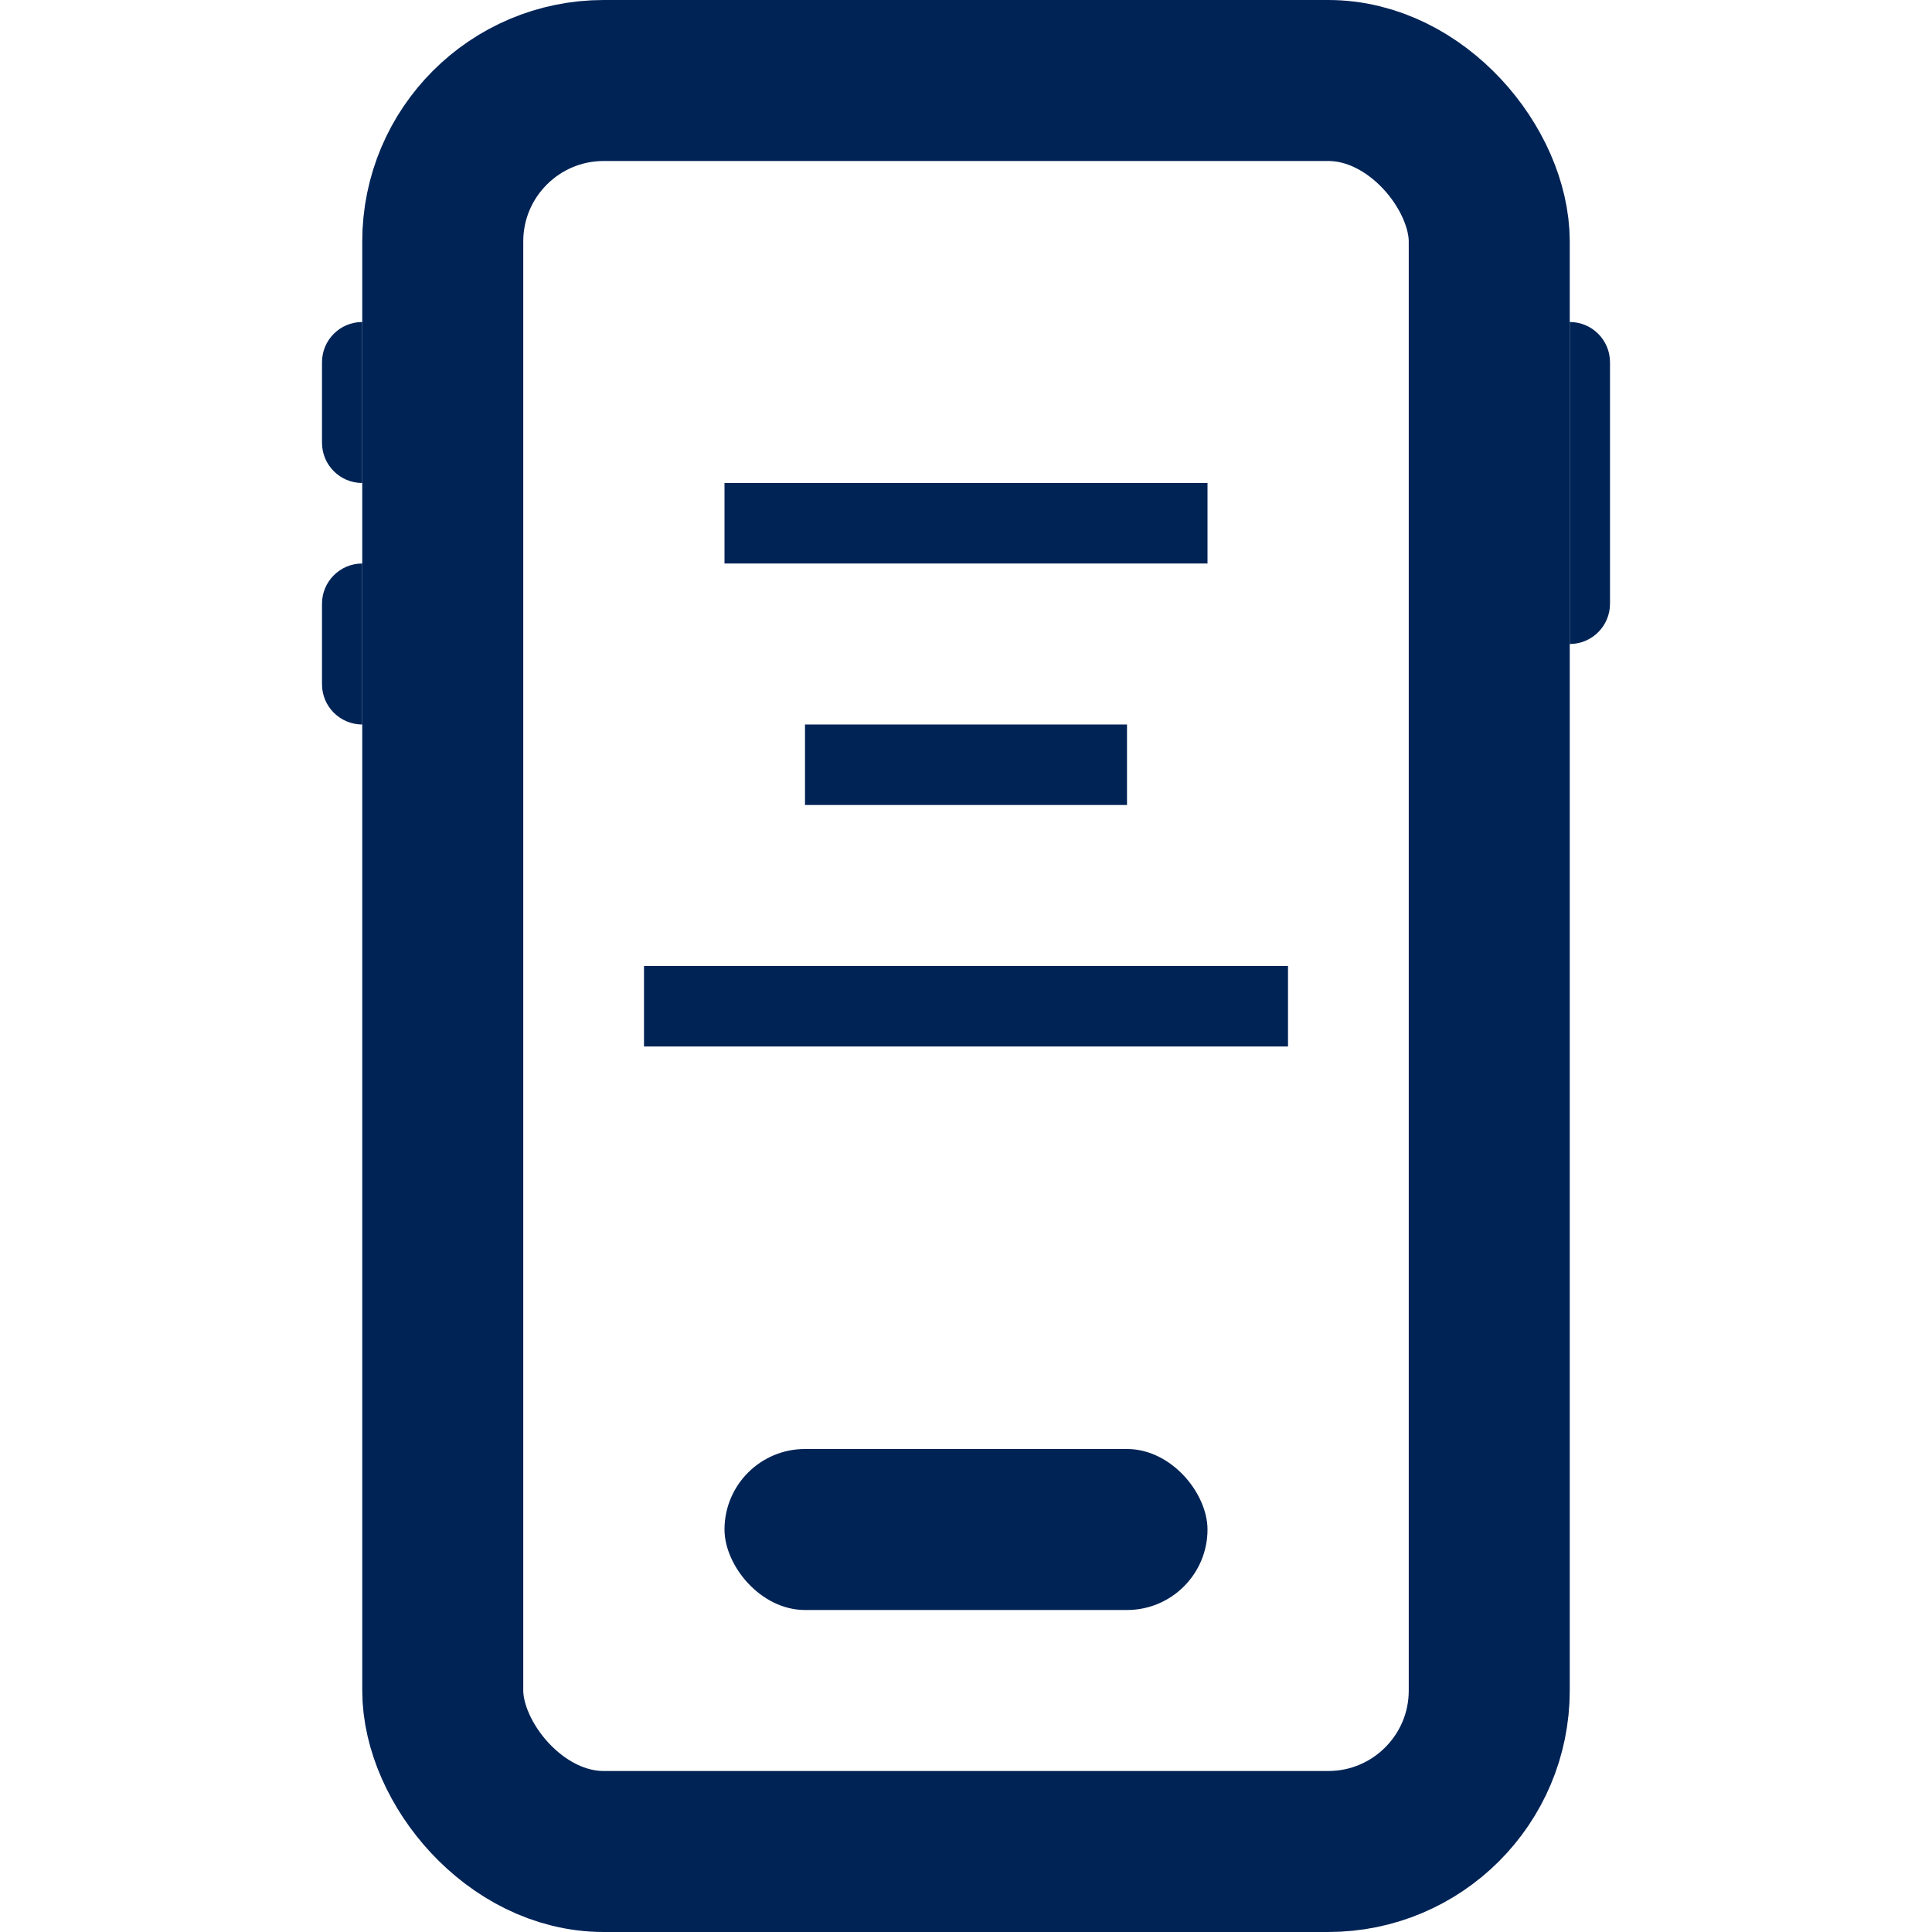
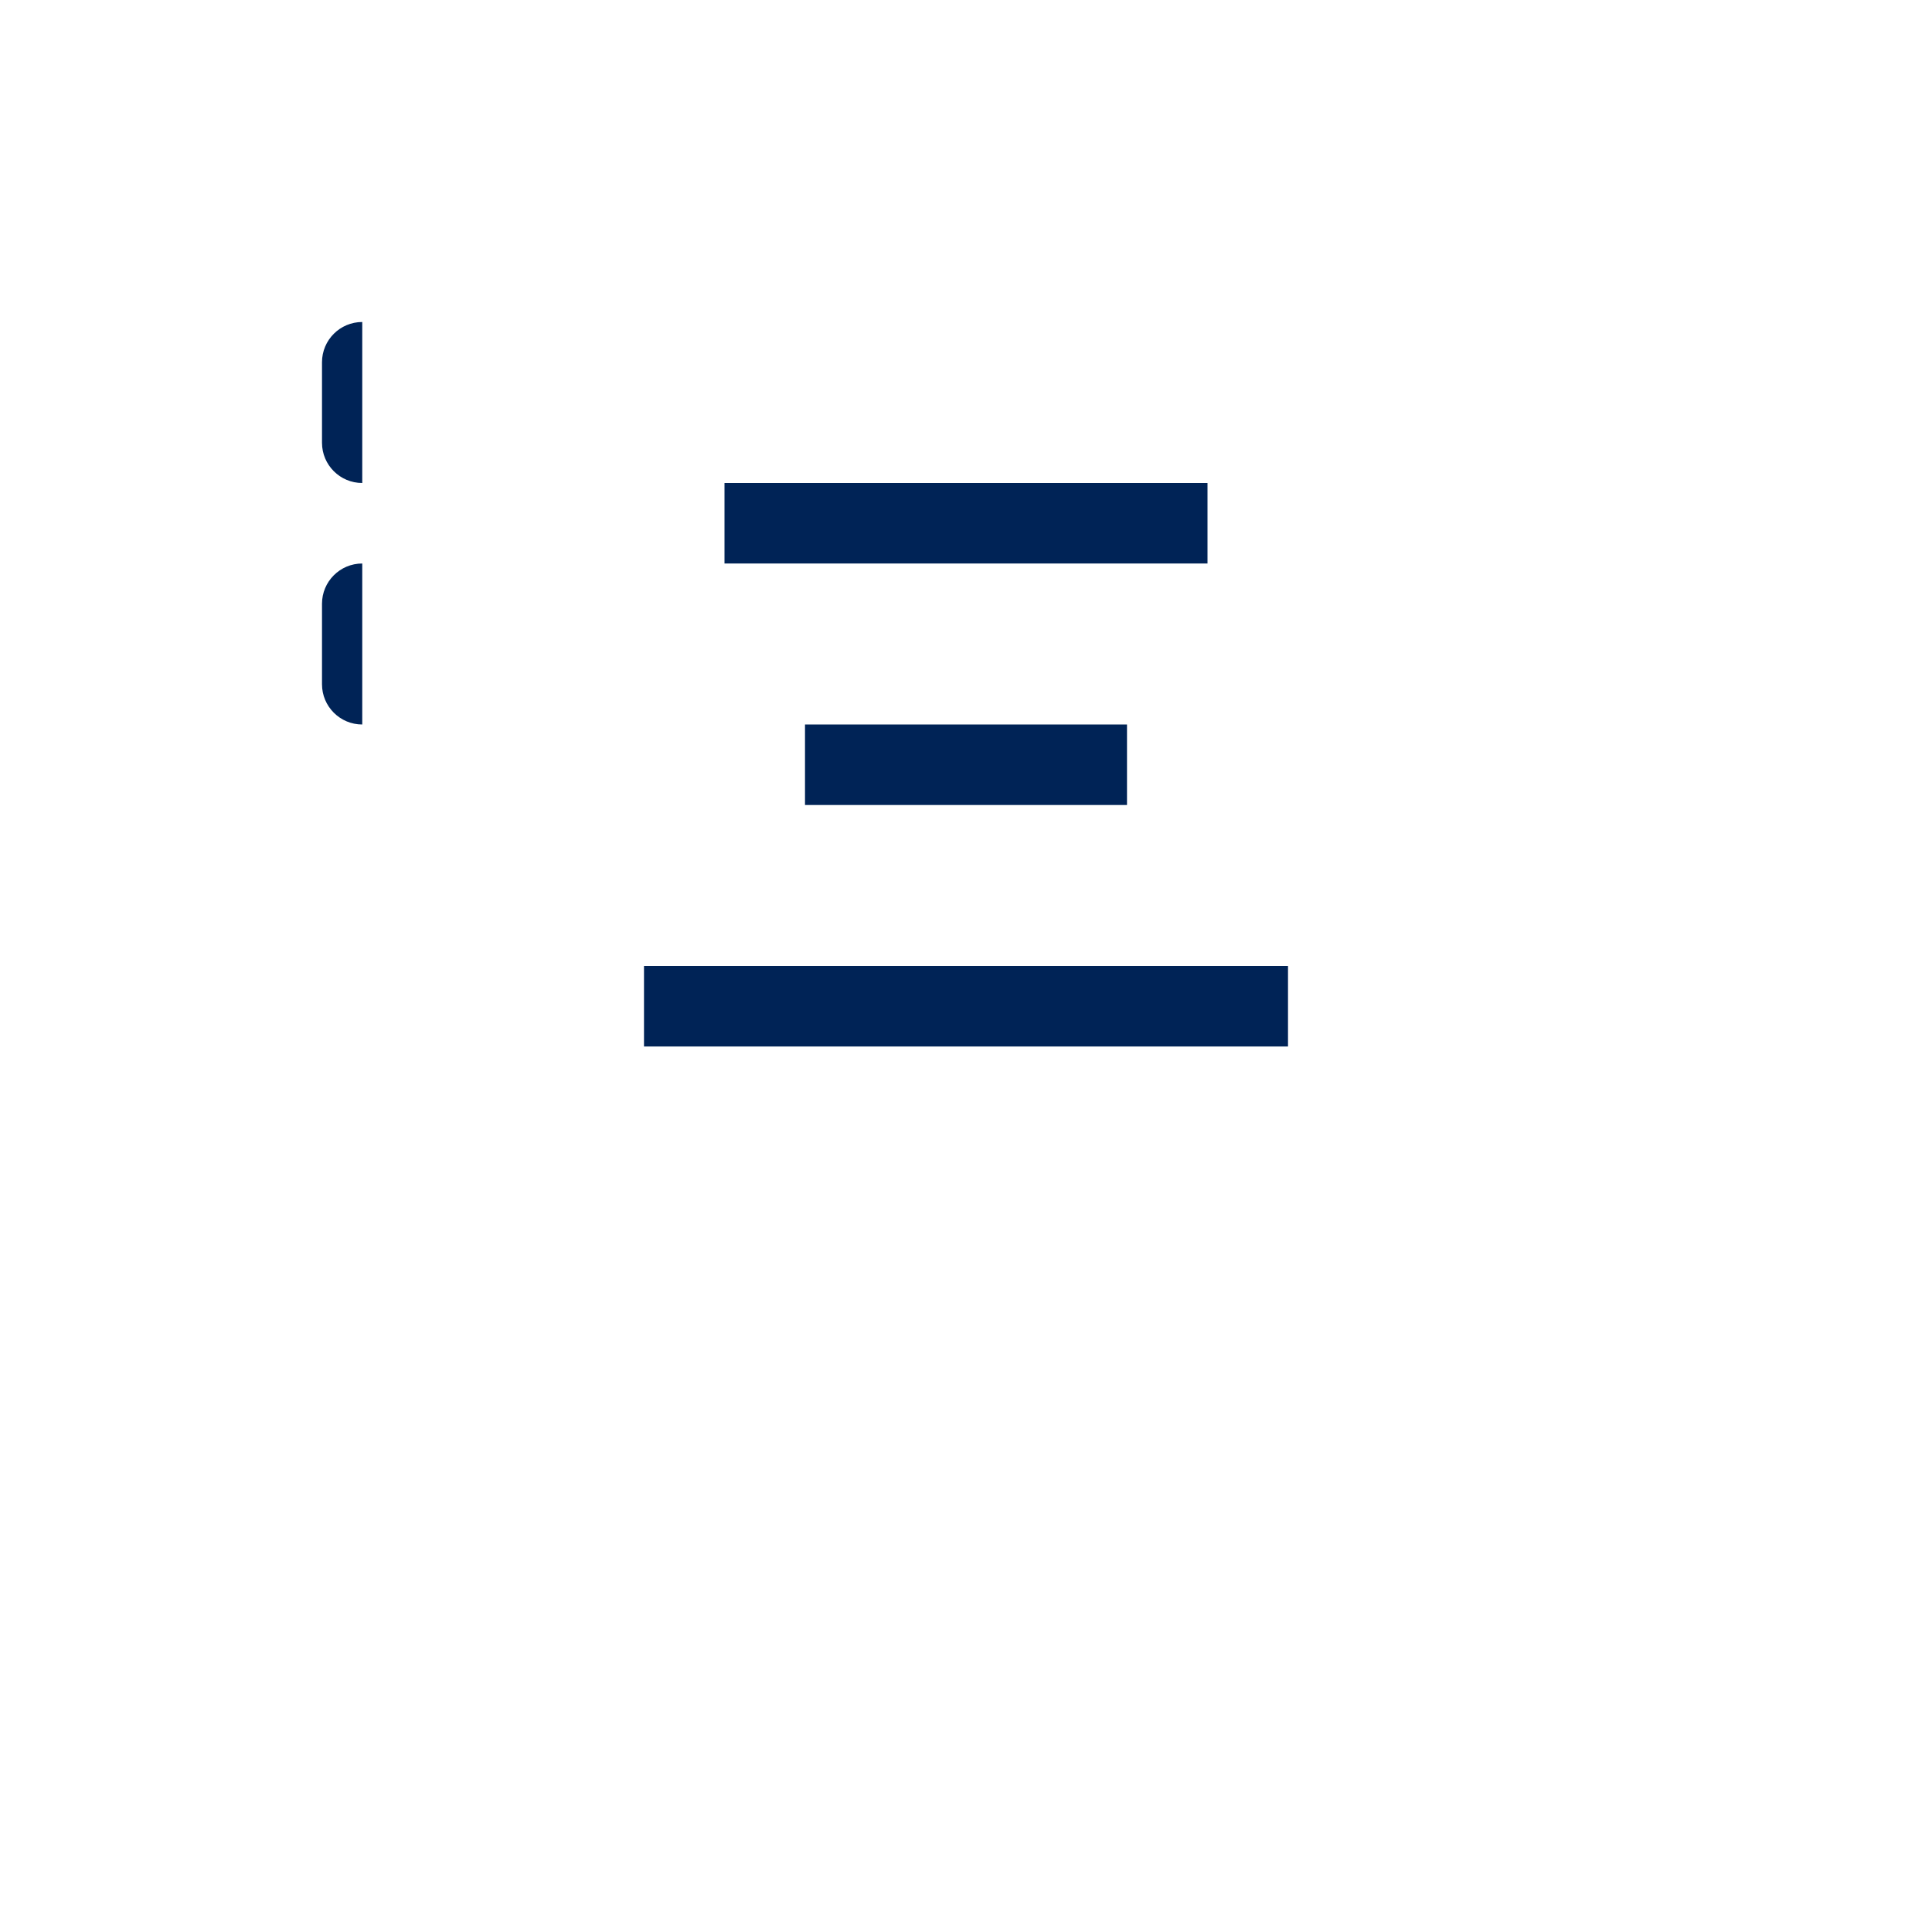
<svg xmlns="http://www.w3.org/2000/svg" width="24" height="24" viewBox="0 0 24 24" fill="none">
-   <rect x="5.5" y="1" width="13" height="22" rx="2" stroke="#002356" stroke-width="2" />
  <path d="M4.5 6C4.224 6 4 5.776 4 5.5V4.5C4 4.224 4.224 4 4.5 4V6Z" fill="#002356" />
-   <path d="M19.5 4C19.776 4 20 4.224 20 4.5V7.5C20 7.776 19.776 8 19.5 8V4Z" fill="#002356" />
  <path d="M4.5 9C4.224 9 4 8.776 4 8.5V7.5C4 7.224 4.224 7 4.5 7V9Z" fill="#002356" />
  <line x1="9" y1="6.5" x2="15" y2="6.5" stroke="#002356" />
  <line x1="10" y1="9.5" x2="14" y2="9.5" stroke="#002356" />
  <line x1="8" y1="12.5" x2="16" y2="12.5" stroke="#002356" />
-   <rect x="9" y="18" width="6" height="2" rx="1" fill="#002356" />
</svg>